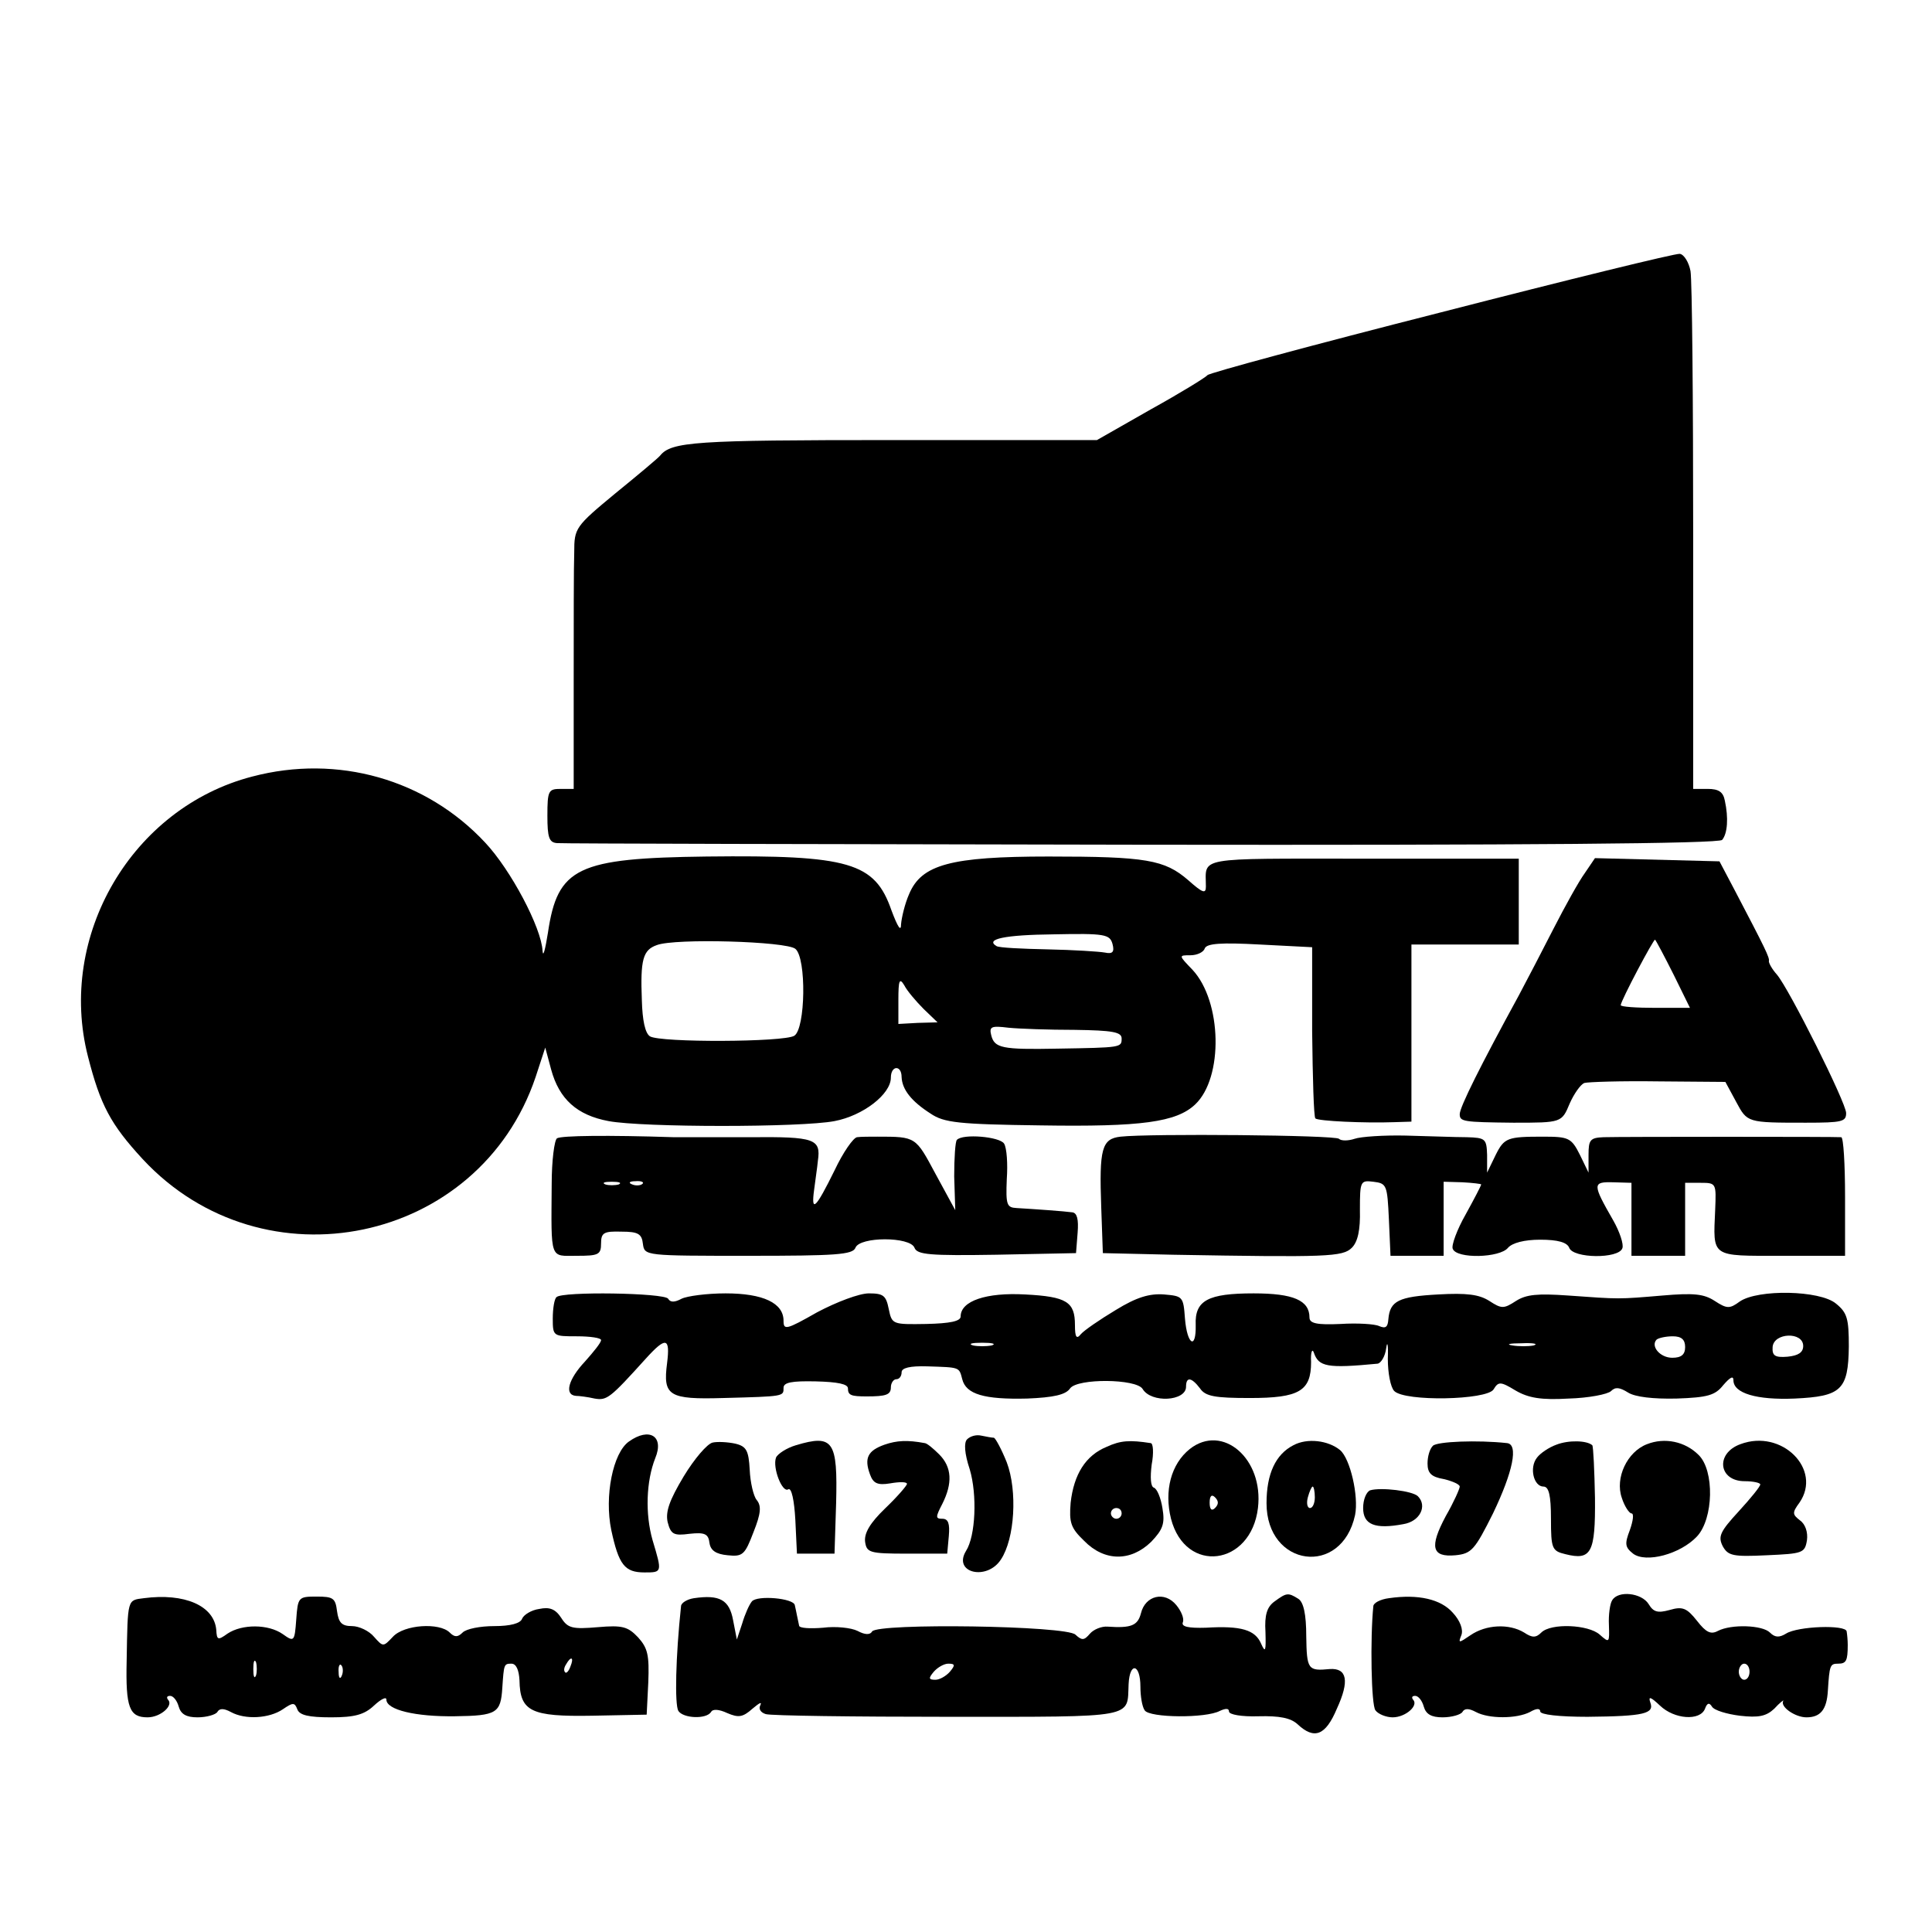
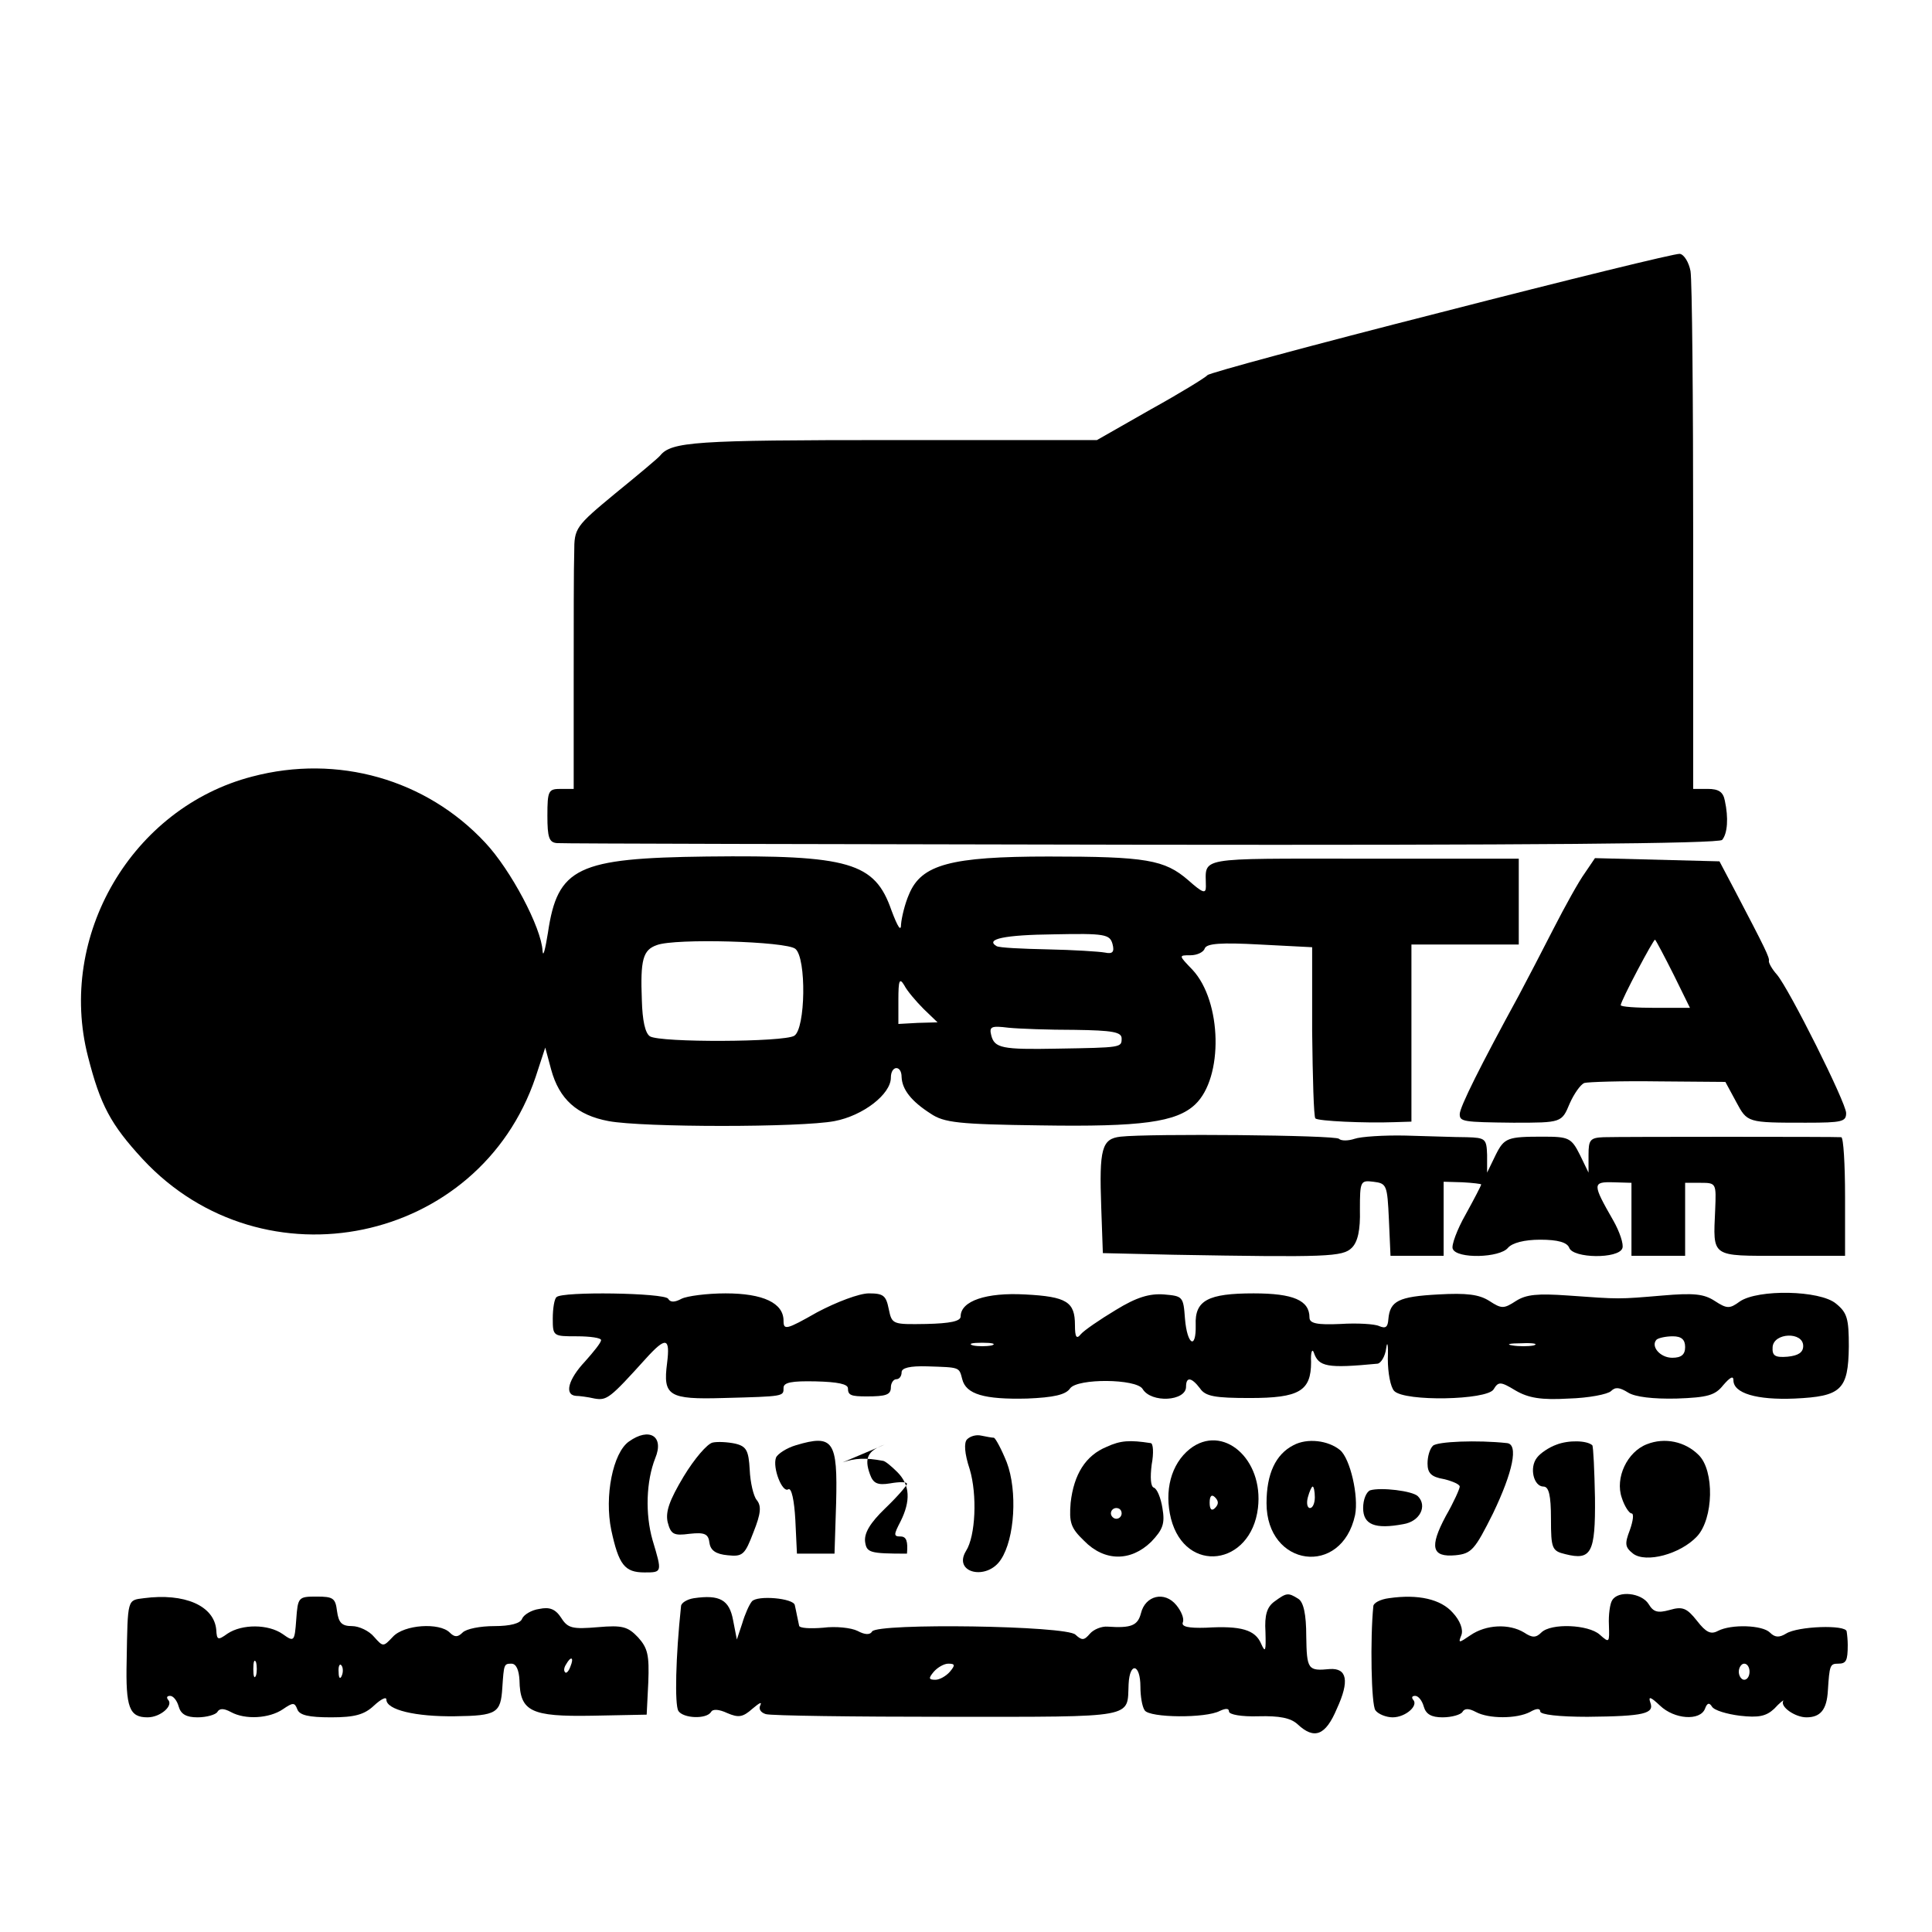
<svg xmlns="http://www.w3.org/2000/svg" version="1.0" width="360pt" height="360pt" viewBox="0 0 360 360" preserveAspectRatio="xMidYMid meet">
  <g transform="translate(0,360) scale(0.1,-0.1)" fill="#000000" stroke="none">
    <path d="M2685 3018 c-236 -60 -432 -113 -435 -117 -3 -4 -50 -33 -106 -64 l-100 -57 -383 0 c-366 0 -410 -3 -431 -29 -3 -4 -40 -35 -83 -70 -75 -62 -77 -65 -77 -110 -1 -25 -1 -135 -1 -243 l0 -198 -24 0 c-23 0 -25 -3 -25 -50 0 -40 3 -50 18 -51 9 -1 500 -2 1090 -3 714 -1 1076 2 1081 9 10 12 12 41 5 73 -3 16 -11 22 -32 22 l-27 0 0 468 c0 257 -2 480 -5 497 -3 16 -12 31 -20 32 -8 1 -208 -48 -445 -109z" />
    <path d="M470 2153 c-224 -58 -364 -297 -306 -522 23 -90 42 -126 102 -191 225 -242 627 -158 732 153 l18 55 11 -41 c15 -55 48 -85 107 -96 64 -12 359 -12 421 0 53 10 105 50 105 81 0 23 20 24 20 1 1 -23 18 -45 54 -68 25 -17 52 -20 205 -22 188 -3 253 6 288 39 53 50 50 192 -5 251 -26 27 -26 27 -4 27 13 0 25 6 27 13 4 9 30 11 103 7 l97 -5 0 -157 c1 -87 3 -159 6 -162 5 -5 92 -9 147 -7 l32 1 0 165 0 165 100 0 100 0 0 80 0 80 -290 0 c-316 0 -293 4 -293 -52 0 -14 -6 -12 -33 12 -44 38 -78 44 -260 44 -183 0 -237 -15 -260 -70 -8 -18 -14 -44 -15 -56 0 -15 -6 -6 -18 26 -31 89 -78 103 -344 100 -241 -3 -278 -20 -296 -142 -5 -31 -9 -47 -10 -34 -2 43 -59 151 -107 202 -110 118 -275 165 -434 123z m1603 -312 c4 -15 0 -19 -14 -16 -11 2 -59 5 -107 6 -48 1 -90 3 -95 6 -22 13 14 21 107 22 95 2 104 0 109 -18z m-591 -9 c21 -17 19 -149 -2 -162 -19 -12 -250 -13 -269 -1 -9 6 -14 30 -15 67 -3 76 2 94 28 103 34 13 241 7 258 -7z m239 -112 l26 -25 -37 -1 -36 -2 0 45 c0 36 2 42 11 27 5 -10 22 -30 36 -44z m282 -39 c70 -1 87 -4 87 -16 0 -17 0 -17 -120 -19 -103 -2 -117 1 -123 25 -4 16 0 18 32 14 20 -2 75 -4 124 -4z" />
    <path d="M2953 1973 c-11 -15 -37 -62 -58 -103 -21 -41 -50 -97 -65 -125 -71 -130 -110 -208 -110 -221 0 -14 6 -15 100 -16 90 0 90 0 105 36 8 18 20 35 27 38 7 2 69 4 138 3 l125 -1 20 -37 c21 -39 20 -39 130 -39 68 0 75 2 75 18 0 19 -106 231 -129 258 -9 10 -15 21 -15 25 2 6 -7 24 -63 131 l-29 55 -116 3 -116 3 -19 -28z m166 -190 l30 -61 -64 0 c-36 0 -65 2 -65 5 0 8 62 125 64 122 2 -2 18 -32 35 -66z" />
-     <path d="M1038 1479 c-5 -3 -10 -42 -10 -85 -1 -144 -4 -134 47 -134 40 0 45 2 45 23 0 20 5 23 38 22 31 0 38 -4 40 -23 3 -22 4 -22 197 -22 162 0 194 2 199 15 8 21 102 21 110 0 5 -13 28 -15 153 -13 l148 3 3 38 c2 25 -1 37 -10 38 -14 2 -70 6 -104 8 -18 1 -20 6 -18 54 2 28 0 58 -5 66 -8 13 -77 19 -88 7 -3 -3 -5 -34 -5 -68 l2 -63 -37 68 c-37 69 -36 69 -108 69 -14 0 -31 0 -38 -1 -7 -1 -26 -28 -42 -62 -35 -71 -44 -80 -38 -36 2 17 6 42 7 54 6 41 -6 45 -125 44 -63 0 -127 0 -144 0 -123 4 -208 3 -217 -2z m115 -86 c-7 -2 -19 -2 -25 0 -7 3 -2 5 12 5 14 0 19 -2 13 -5z m44 1 c-3 -3 -12 -4 -19 -1 -8 3 -5 6 6 6 11 1 17 -2 13 -5z" />
    <path d="M2088 1482 c-35 -4 -40 -22 -36 -132 l3 -85 130 -3 c289 -5 317 -4 334 13 11 11 16 33 15 71 0 53 1 55 25 52 25 -3 26 -6 29 -70 l3 -68 49 0 50 0 0 69 0 69 35 -1 c19 -1 35 -3 35 -4 0 -2 -13 -27 -29 -56 -16 -28 -27 -58 -24 -64 7 -19 88 -17 103 2 8 9 30 15 60 15 33 0 50 -5 54 -15 7 -20 92 -21 99 -1 3 7 -5 31 -17 52 -39 68 -39 72 0 71 l34 -1 0 -68 0 -68 50 0 50 0 0 68 0 68 29 0 c29 0 29 -1 27 -50 -4 -90 -9 -86 124 -86 l118 0 0 110 c0 61 -3 110 -7 111 -8 1 -409 1 -443 0 -25 -1 -28 -5 -28 -33 l0 -33 -16 33 c-16 32 -21 34 -69 34 -66 0 -72 -2 -88 -34 l-16 -33 0 33 c-1 30 -3 32 -38 33 -21 0 -72 2 -113 3 -41 1 -85 -2 -96 -6 -12 -4 -25 -4 -29 0 -6 7 -354 10 -407 4z" />
    <path d="M1037 1183 c-4 -3 -7 -21 -7 -40 0 -33 1 -33 45 -33 25 0 45 -3 45 -7 0 -5 -14 -22 -30 -40 -31 -33 -39 -62 -17 -64 6 0 22 -2 35 -5 23 -4 29 1 95 74 38 42 46 40 40 -8 -8 -61 3 -68 105 -65 114 3 112 3 112 19 0 10 15 13 60 12 41 -1 60 -5 60 -13 0 -13 6 -15 35 -15 36 0 45 3 45 17 0 8 5 15 10 15 6 0 10 6 10 13 0 8 15 12 48 11 61 -2 59 -1 65 -24 7 -28 41 -38 121 -36 49 2 72 7 80 19 14 19 123 18 135 -1 16 -27 81 -23 81 4 0 19 10 18 26 -3 10 -15 28 -18 93 -18 92 0 114 13 114 67 -1 18 2 26 5 18 9 -27 25 -30 119 -21 6 1 14 13 16 29 2 15 4 6 3 -20 0 -26 5 -53 12 -60 20 -20 172 -17 185 3 9 15 13 15 41 -2 24 -14 48 -18 99 -15 37 1 73 8 79 14 8 8 16 7 32 -3 13 -8 46 -12 90 -11 58 2 72 6 87 25 13 15 19 18 19 9 0 -24 43 -37 114 -34 87 4 100 16 101 97 0 52 -3 63 -24 80 -30 25 -145 27 -179 4 -19 -14 -24 -14 -47 1 -20 13 -39 15 -97 10 -83 -7 -79 -7 -176 0 -57 4 -78 2 -97 -10 -23 -15 -27 -15 -50 0 -19 12 -42 15 -95 12 -74 -4 -90 -12 -93 -46 -1 -15 -5 -18 -17 -13 -8 4 -41 6 -72 4 -44 -2 -58 1 -58 12 0 32 -30 45 -104 45 -85 0 -110 -13 -108 -59 1 -47 -16 -37 -20 12 -3 41 -4 42 -39 45 -27 2 -51 -5 -90 -29 -30 -18 -59 -38 -65 -45 -8 -10 -11 -6 -11 17 0 43 -15 53 -93 57 -72 4 -120 -12 -120 -41 0 -9 -20 -13 -64 -14 -63 -1 -64 -1 -70 28 -5 25 -10 29 -37 29 -18 0 -60 -16 -96 -35 -58 -33 -63 -34 -63 -16 0 33 -38 51 -108 51 -35 0 -72 -5 -82 -10 -13 -7 -21 -7 -25 0 -7 11 -198 14 -208 3z m2103 -93 c0 -14 -7 -20 -24 -20 -23 0 -41 22 -29 34 4 3 17 6 30 6 16 0 23 -6 23 -20z m220 2 c0 -12 -9 -18 -29 -20 -24 -2 -29 2 -28 18 2 27 57 29 57 2z m-1512 1 c-10 -2 -26 -2 -35 0 -10 3 -2 5 17 5 19 0 27 -2 18 -5z m1010 0 c-10 -2 -28 -2 -40 0 -13 2 -5 4 17 4 22 1 32 -1 23 -4z" />
    <path d="M1172 914 c-30 -21 -46 -102 -33 -165 14 -65 25 -79 62 -79 33 0 33 0 15 60 -14 49 -12 110 5 153 17 41 -11 58 -49 31z" />
    <path d="M1802 918 c-6 -6 -5 -26 5 -56 14 -47 11 -124 -7 -152 -25 -41 39 -56 65 -16 26 39 31 128 11 181 -10 25 -21 45 -24 46 -4 0 -14 2 -24 4 -9 2 -20 -1 -26 -7z" />
    <path d="M1328 912 c-10 -2 -34 -30 -54 -63 -27 -45 -34 -66 -30 -85 6 -23 11 -26 41 -22 28 3 35 0 37 -17 2 -14 12 -21 34 -23 28 -3 32 1 48 43 14 35 15 49 6 60 -6 7 -12 33 -13 56 -2 36 -6 44 -27 49 -14 3 -33 4 -42 2z" />
    <path d="M1483 907 c-17 -5 -34 -16 -37 -23 -7 -19 12 -67 23 -59 6 3 11 -21 13 -57 l3 -63 35 0 35 0 3 94 c3 116 -5 129 -75 108z" />
-     <path d="M1648 908 c-31 -11 -38 -25 -27 -55 6 -17 14 -21 38 -17 17 3 31 3 31 -1 0 -3 -18 -24 -41 -46 -28 -27 -39 -46 -37 -62 3 -20 8 -22 78 -22 l75 0 3 33 c2 23 -1 32 -12 32 -13 0 -13 3 0 28 19 38 18 68 -6 92 -11 11 -23 21 -27 21 -32 6 -52 5 -75 -3z" />
+     <path d="M1648 908 c-31 -11 -38 -25 -27 -55 6 -17 14 -21 38 -17 17 3 31 3 31 -1 0 -3 -18 -24 -41 -46 -28 -27 -39 -46 -37 -62 3 -20 8 -22 78 -22 c2 23 -1 32 -12 32 -13 0 -13 3 0 28 19 38 18 68 -6 92 -11 11 -23 21 -27 21 -32 6 -52 5 -75 -3z" />
    <path d="M2062 904 c-39 -16 -61 -51 -67 -104 -3 -37 0 -47 25 -71 38 -39 87 -39 125 -2 22 23 26 34 21 63 -3 19 -10 36 -16 38 -6 2 -7 19 -4 43 4 21 3 40 -2 40 -39 6 -56 5 -82 -7z m28 -124 c0 -5 -4 -10 -10 -10 -5 0 -10 5 -10 10 0 6 5 10 10 10 6 0 10 -4 10 -10z" />
    <path d="M2217 900 c-35 -28 -48 -78 -35 -130 27 -104 149 -88 162 20 11 92 -66 158 -127 110z m47 -110 c-6 -6 -10 -3 -10 10 0 13 4 16 10 10 7 -7 7 -13 0 -20z" />
    <path d="M2410 907 c-33 -17 -50 -53 -50 -108 0 -119 140 -138 165 -22 7 35 -9 105 -28 121 -22 18 -61 23 -87 9z m40 -97 c0 -11 -4 -20 -9 -20 -5 0 -7 9 -4 20 3 11 7 20 9 20 2 0 4 -9 4 -20z" />
    <path d="M2670 906 c-6 -6 -10 -20 -10 -33 0 -18 7 -25 30 -29 17 -4 30 -10 30 -14 0 -4 -11 -29 -26 -55 -31 -58 -26 -77 18 -73 30 3 36 10 70 78 37 77 48 129 26 131 -55 6 -130 3 -138 -5z" />
    <path d="M2900 908 c-14 -5 -30 -16 -36 -24 -15 -19 -6 -54 12 -54 10 0 14 -16 14 -60 0 -56 2 -60 27 -66 48 -12 56 2 55 105 -1 51 -3 95 -5 98 -10 9 -44 10 -67 1z" />
    <path d="M3069 909 c-37 -14 -60 -63 -47 -100 5 -16 14 -29 18 -29 5 0 3 -14 -3 -31 -10 -26 -9 -32 6 -44 24 -18 88 -1 119 32 31 33 33 123 3 152 -25 25 -63 33 -96 20z" />
-     <path d="M3243 909 c-47 -17 -41 -69 8 -69 16 0 29 -3 29 -6 0 -4 -18 -26 -40 -50 -35 -38 -39 -47 -30 -65 10 -18 19 -20 82 -17 67 3 71 4 75 28 2 15 -3 30 -13 37 -14 11 -15 14 -1 33 43 62 -33 138 -110 109z" />
    <path d="M2553 823 c-7 -3 -13 -17 -13 -33 0 -31 22 -40 75 -30 31 5 45 34 27 52 -10 10 -69 17 -89 11z" />
    <path d="M268 622 c-31 -4 -30 0 -32 -117 -2 -87 5 -105 39 -105 24 0 49 22 38 33 -3 4 -2 7 4 7 6 0 13 -9 16 -20 4 -14 14 -20 35 -20 17 0 34 5 37 10 4 7 12 7 25 0 27 -15 72 -12 97 5 19 13 22 13 27 0 4 -11 21 -15 63 -15 44 0 62 5 80 22 13 12 23 17 23 11 0 -19 54 -32 128 -31 78 1 85 6 88 53 3 44 3 45 17 45 9 0 14 -12 15 -31 1 -58 21 -68 135 -66 l102 2 3 60 c2 51 -1 64 -19 84 -19 20 -29 23 -75 19 -47 -4 -56 -2 -68 17 -11 17 -22 21 -41 17 -15 -2 -29 -11 -32 -18 -3 -9 -22 -14 -52 -14 -26 0 -52 -5 -59 -12 -9 -9 -15 -9 -24 0 -19 19 -85 15 -106 -8 -18 -19 -18 -19 -35 0 -9 11 -28 20 -41 20 -19 0 -25 6 -28 28 -3 24 -7 27 -38 27 -34 0 -35 -1 -38 -43 -3 -41 -4 -42 -25 -27 -27 19 -76 19 -103 1 -18 -13 -20 -12 -21 7 -4 45 -59 69 -135 59z m209 -144 c-3 -7 -5 -2 -5 12 0 14 2 19 5 13 2 -7 2 -19 0 -25z m586 17 c-3 -9 -8 -14 -10 -11 -3 3 -2 9 2 15 9 16 15 13 8 -4z m-426 -17 c-3 -8 -6 -5 -6 6 -1 11 2 17 5 13 3 -3 4 -12 1 -19z" />
    <path d="M1293 622 c-13 -2 -24 -9 -24 -15 -10 -94 -12 -183 -5 -195 9 -14 52 -16 61 -2 3 6 15 5 30 -2 21 -9 29 -8 47 8 12 10 18 14 15 7 -4 -7 0 -14 10 -17 10 -3 163 -5 341 -5 353 0 332 -3 335 61 2 42 22 38 22 -5 0 -17 3 -37 8 -44 9 -14 114 -15 140 -1 11 5 17 5 17 -1 0 -6 24 -10 55 -9 39 1 60 -3 73 -15 31 -29 52 -21 73 29 24 52 19 76 -13 74 -41 -4 -43 -1 -44 61 0 41 -5 64 -15 70 -19 12 -22 11 -44 -5 -14 -10 -19 -25 -17 -57 1 -35 0 -40 -8 -22 -11 26 -37 34 -103 30 -33 -1 -46 2 -43 10 3 7 -3 21 -12 32 -22 27 -58 18 -66 -15 -6 -23 -18 -28 -62 -25 -11 1 -26 -5 -33 -13 -11 -13 -15 -13 -27 -2 -16 17 -369 22 -379 6 -4 -7 -14 -6 -27 1 -12 6 -41 9 -64 6 -24 -2 -45 -1 -45 4 -1 5 -3 14 -4 19 -1 6 -3 14 -4 19 -2 13 -70 19 -80 7 -5 -6 -13 -24 -18 -41 l-10 -30 -7 36 c-7 38 -25 48 -73 41z m477 -137 c-7 -8 -19 -15 -27 -15 -13 0 -13 3 -3 15 7 8 19 15 27 15 13 0 13 -3 3 -15z" />
    <path d="M2588 622 c-16 -2 -29 -9 -29 -15 -6 -59 -4 -185 4 -194 5 -7 20 -13 32 -13 24 0 49 22 38 33 -3 4 -2 7 4 7 6 0 13 -9 16 -20 4 -14 14 -20 35 -20 17 0 34 5 37 10 4 7 12 7 25 0 24 -13 76 -13 101 0 12 7 19 7 19 1 0 -6 35 -10 88 -10 107 1 125 6 117 27 -4 12 1 10 18 -6 27 -26 75 -29 84 -6 4 11 8 12 13 4 4 -7 28 -14 52 -17 35 -4 49 -1 64 13 10 11 18 17 17 15 -7 -11 22 -31 43 -31 26 0 38 14 40 50 3 47 4 50 19 50 15 0 18 5 18 35 0 8 -1 19 -2 25 -1 13 -91 10 -113 -4 -13 -8 -21 -7 -30 2 -14 14 -72 16 -97 3 -13 -7 -22 -3 -39 19 -19 24 -27 27 -51 20 -22 -6 -30 -4 -39 11 -13 21 -57 26 -68 7 -4 -6 -7 -27 -6 -46 1 -33 1 -34 -17 -18 -21 19 -91 22 -109 4 -10 -10 -17 -10 -32 0 -28 17 -71 15 -100 -5 -22 -15 -23 -15 -17 0 4 10 -2 27 -16 42 -22 25 -64 35 -119 27z m672 -137 c0 -8 -4 -15 -10 -15 -5 0 -10 7 -10 15 0 8 5 15 10 15 6 0 10 -7 10 -15z" />
  </g>
</svg>